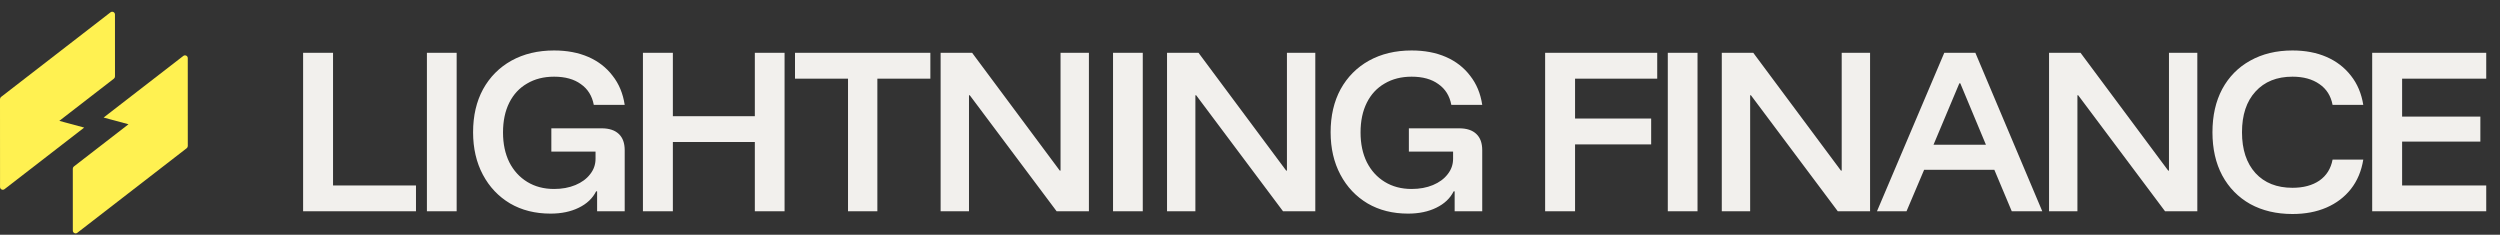
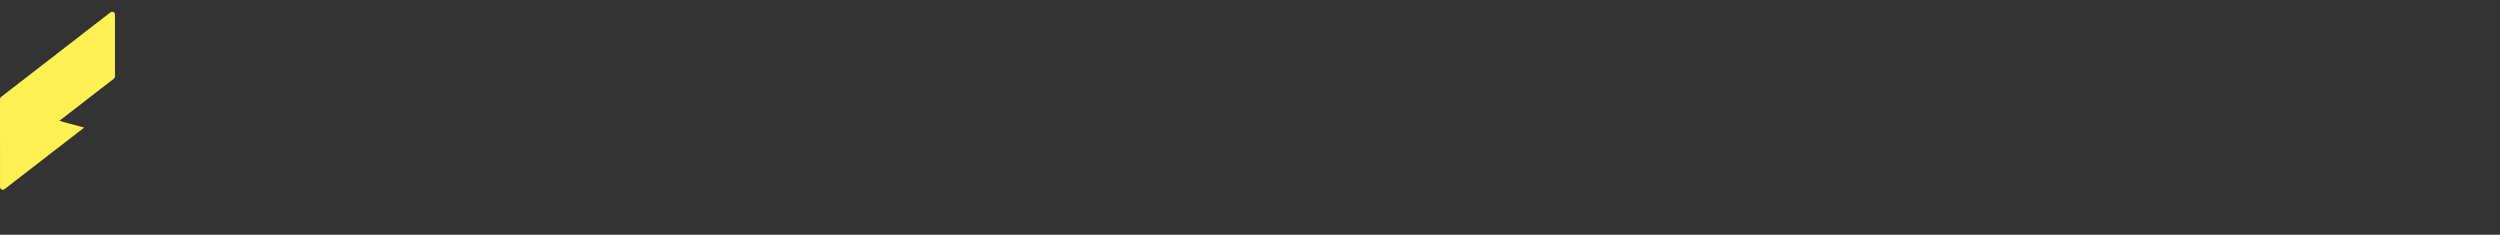
<svg xmlns="http://www.w3.org/2000/svg" width="213" height="20" viewBox="0 0 213 20" fill="none">
  <rect x="0" y="0" width="213" height="20" fill="#333333" stroke="none" />
-   <path d="M25.825 18V4.5H28.375V15.8H35.442V18H25.825ZM36.373 18V4.5H38.907V18H36.373ZM46.907 18.2C45.596 18.2 44.446 17.911 43.457 17.333C42.468 16.744 41.696 15.928 41.14 14.883C40.585 13.839 40.307 12.633 40.307 11.267C40.307 9.867 40.59 8.644 41.157 7.6C41.735 6.556 42.54 5.744 43.574 5.167C44.618 4.589 45.829 4.3 47.207 4.3C48.307 4.3 49.279 4.483 50.124 4.85C50.968 5.217 51.657 5.75 52.19 6.45C52.735 7.139 53.079 7.967 53.224 8.933H50.59C50.446 8.167 50.079 7.578 49.49 7.167C48.913 6.744 48.151 6.533 47.207 6.533C46.329 6.533 45.562 6.728 44.907 7.117C44.251 7.494 43.746 8.039 43.39 8.75C43.035 9.461 42.857 10.306 42.857 11.283C42.857 12.25 43.035 13.094 43.39 13.817C43.757 14.539 44.268 15.1 44.924 15.5C45.579 15.9 46.34 16.1 47.207 16.1C47.885 16.1 48.49 15.989 49.024 15.767C49.557 15.544 49.974 15.239 50.274 14.85C50.585 14.461 50.74 14.022 50.74 13.533V12.917H46.974V10.933H51.257C51.901 10.933 52.39 11.094 52.724 11.417C53.057 11.728 53.224 12.189 53.224 12.8V18H50.874V16.3H50.79C50.49 16.9 49.996 17.367 49.307 17.7C48.629 18.033 47.829 18.2 46.907 18.2ZM54.778 18V4.5H57.328V9.9H64.312V4.5H66.845V18H64.312V12.1H57.328V18H54.778ZM74.751 18H72.251V6.7H67.734V4.5H79.267V6.7H74.751V18ZM92.775 18H90.025L82.625 8.117H82.558V18H80.141V4.5H82.825L90.291 14.533H90.358V4.5H92.775V18ZM94.83 18V4.5H97.364V18H94.83ZM112.064 18H109.314L101.914 8.117H101.847V18H99.431V4.5H102.114L109.581 14.533H109.647V4.5H112.064V18ZM119.969 18.2C118.658 18.2 117.508 17.911 116.519 17.333C115.531 16.744 114.758 15.928 114.203 14.883C113.647 13.839 113.369 12.633 113.369 11.267C113.369 9.867 113.653 8.644 114.219 7.6C114.797 6.556 115.603 5.744 116.636 5.167C117.681 4.589 118.892 4.3 120.269 4.3C121.369 4.3 122.342 4.483 123.186 4.85C124.031 5.217 124.719 5.75 125.253 6.45C125.797 7.139 126.142 7.967 126.286 8.933H123.653C123.508 8.167 123.142 7.578 122.553 7.167C121.975 6.744 121.214 6.533 120.269 6.533C119.392 6.533 118.625 6.728 117.969 7.117C117.314 7.494 116.808 8.039 116.453 8.75C116.097 9.461 115.919 10.306 115.919 11.283C115.919 12.25 116.097 13.094 116.453 13.817C116.819 14.539 117.331 15.1 117.986 15.5C118.642 15.9 119.403 16.1 120.269 16.1C120.947 16.1 121.553 15.989 122.086 15.767C122.619 15.544 123.036 15.239 123.336 14.85C123.647 14.461 123.803 14.022 123.803 13.533V12.917H120.036V10.933H124.319C124.964 10.933 125.453 11.094 125.786 11.417C126.119 11.728 126.286 12.189 126.286 12.8V18H123.936V16.3H123.853C123.553 16.9 123.058 17.367 122.369 17.7C121.692 18.033 120.892 18.2 119.969 18.2ZM134.195 18H131.645V4.5H141.195V6.7H134.195V10.1H140.679V12.3H134.195V18ZM142.096 18V4.5H144.629V18H142.096ZM159.33 18H156.58L149.18 8.117H149.113V18H146.696V4.5H149.38L156.846 14.533H156.913V4.5H159.33V18ZM159.918 18L165.652 4.5H168.302L174.002 18H171.402L169.918 14.467H163.935L162.435 18H159.918ZM164.735 12.333H169.202L167.018 7.1H166.935L164.735 12.333ZM187.212 18H184.462L177.062 8.117H176.996V18H174.579V4.5H177.262L184.729 14.533H184.796V4.5H187.212V18ZM195.318 18.233C193.951 18.233 192.751 17.95 191.718 17.383C190.696 16.806 189.901 15.994 189.335 14.95C188.779 13.906 188.501 12.678 188.501 11.267C188.501 9.856 188.779 8.628 189.335 7.583C189.901 6.539 190.696 5.733 191.718 5.167C192.751 4.589 193.951 4.3 195.318 4.3C196.407 4.3 197.373 4.483 198.218 4.85C199.062 5.217 199.757 5.75 200.301 6.45C200.846 7.139 201.196 7.967 201.351 8.933H198.735C198.59 8.167 198.218 7.578 197.618 7.167C197.018 6.744 196.251 6.533 195.318 6.533C193.985 6.533 192.935 6.956 192.168 7.8C191.401 8.633 191.018 9.789 191.018 11.267C191.018 12.744 191.401 13.906 192.168 14.75C192.935 15.583 193.985 16 195.318 16C196.251 16 197.018 15.794 197.618 15.383C198.218 14.961 198.59 14.367 198.735 13.6H201.351C201.196 14.567 200.846 15.4 200.301 16.1C199.757 16.789 199.062 17.317 198.218 17.683C197.373 18.05 196.407 18.233 195.318 18.233ZM211.827 18H202.11V4.5H211.827V6.7H204.66V9.933H211.327V12.067H204.66V15.8H211.827V18Z" fill="#F2F0ED" />
  <g clip-path="url(#clip0_204_10314)">
    <path d="M9.797 6.513L9.795 1.236C9.795 1.041 9.571 0.931 9.415 1.05L0.091 8.259C0.034 8.304 0 8.372 0 8.446L0.003 15.933C0.003 16.129 0.227 16.238 0.382 16.119L7.172 10.87L5.052 10.298L9.706 6.7C9.763 6.655 9.797 6.587 9.797 6.513Z" fill="#FFF151" />
-     <path d="M15.618 4.765L8.828 10.015L10.948 10.587L6.294 14.185C6.237 14.23 6.203 14.298 6.203 14.372L6.205 19.648C6.205 19.844 6.429 19.954 6.585 19.835L15.909 12.626C15.966 12.581 16 12.512 16 12.439L15.998 4.952C15.998 4.756 15.773 4.646 15.618 4.765Z" fill="#FFF151" />
  </g>
  <defs>
    <clipPath id="clip0_204_10314">
      <rect width="16" height="18.884" fill="white" transform="translate(0 1)" />
    </clipPath>
  </defs>
</svg>